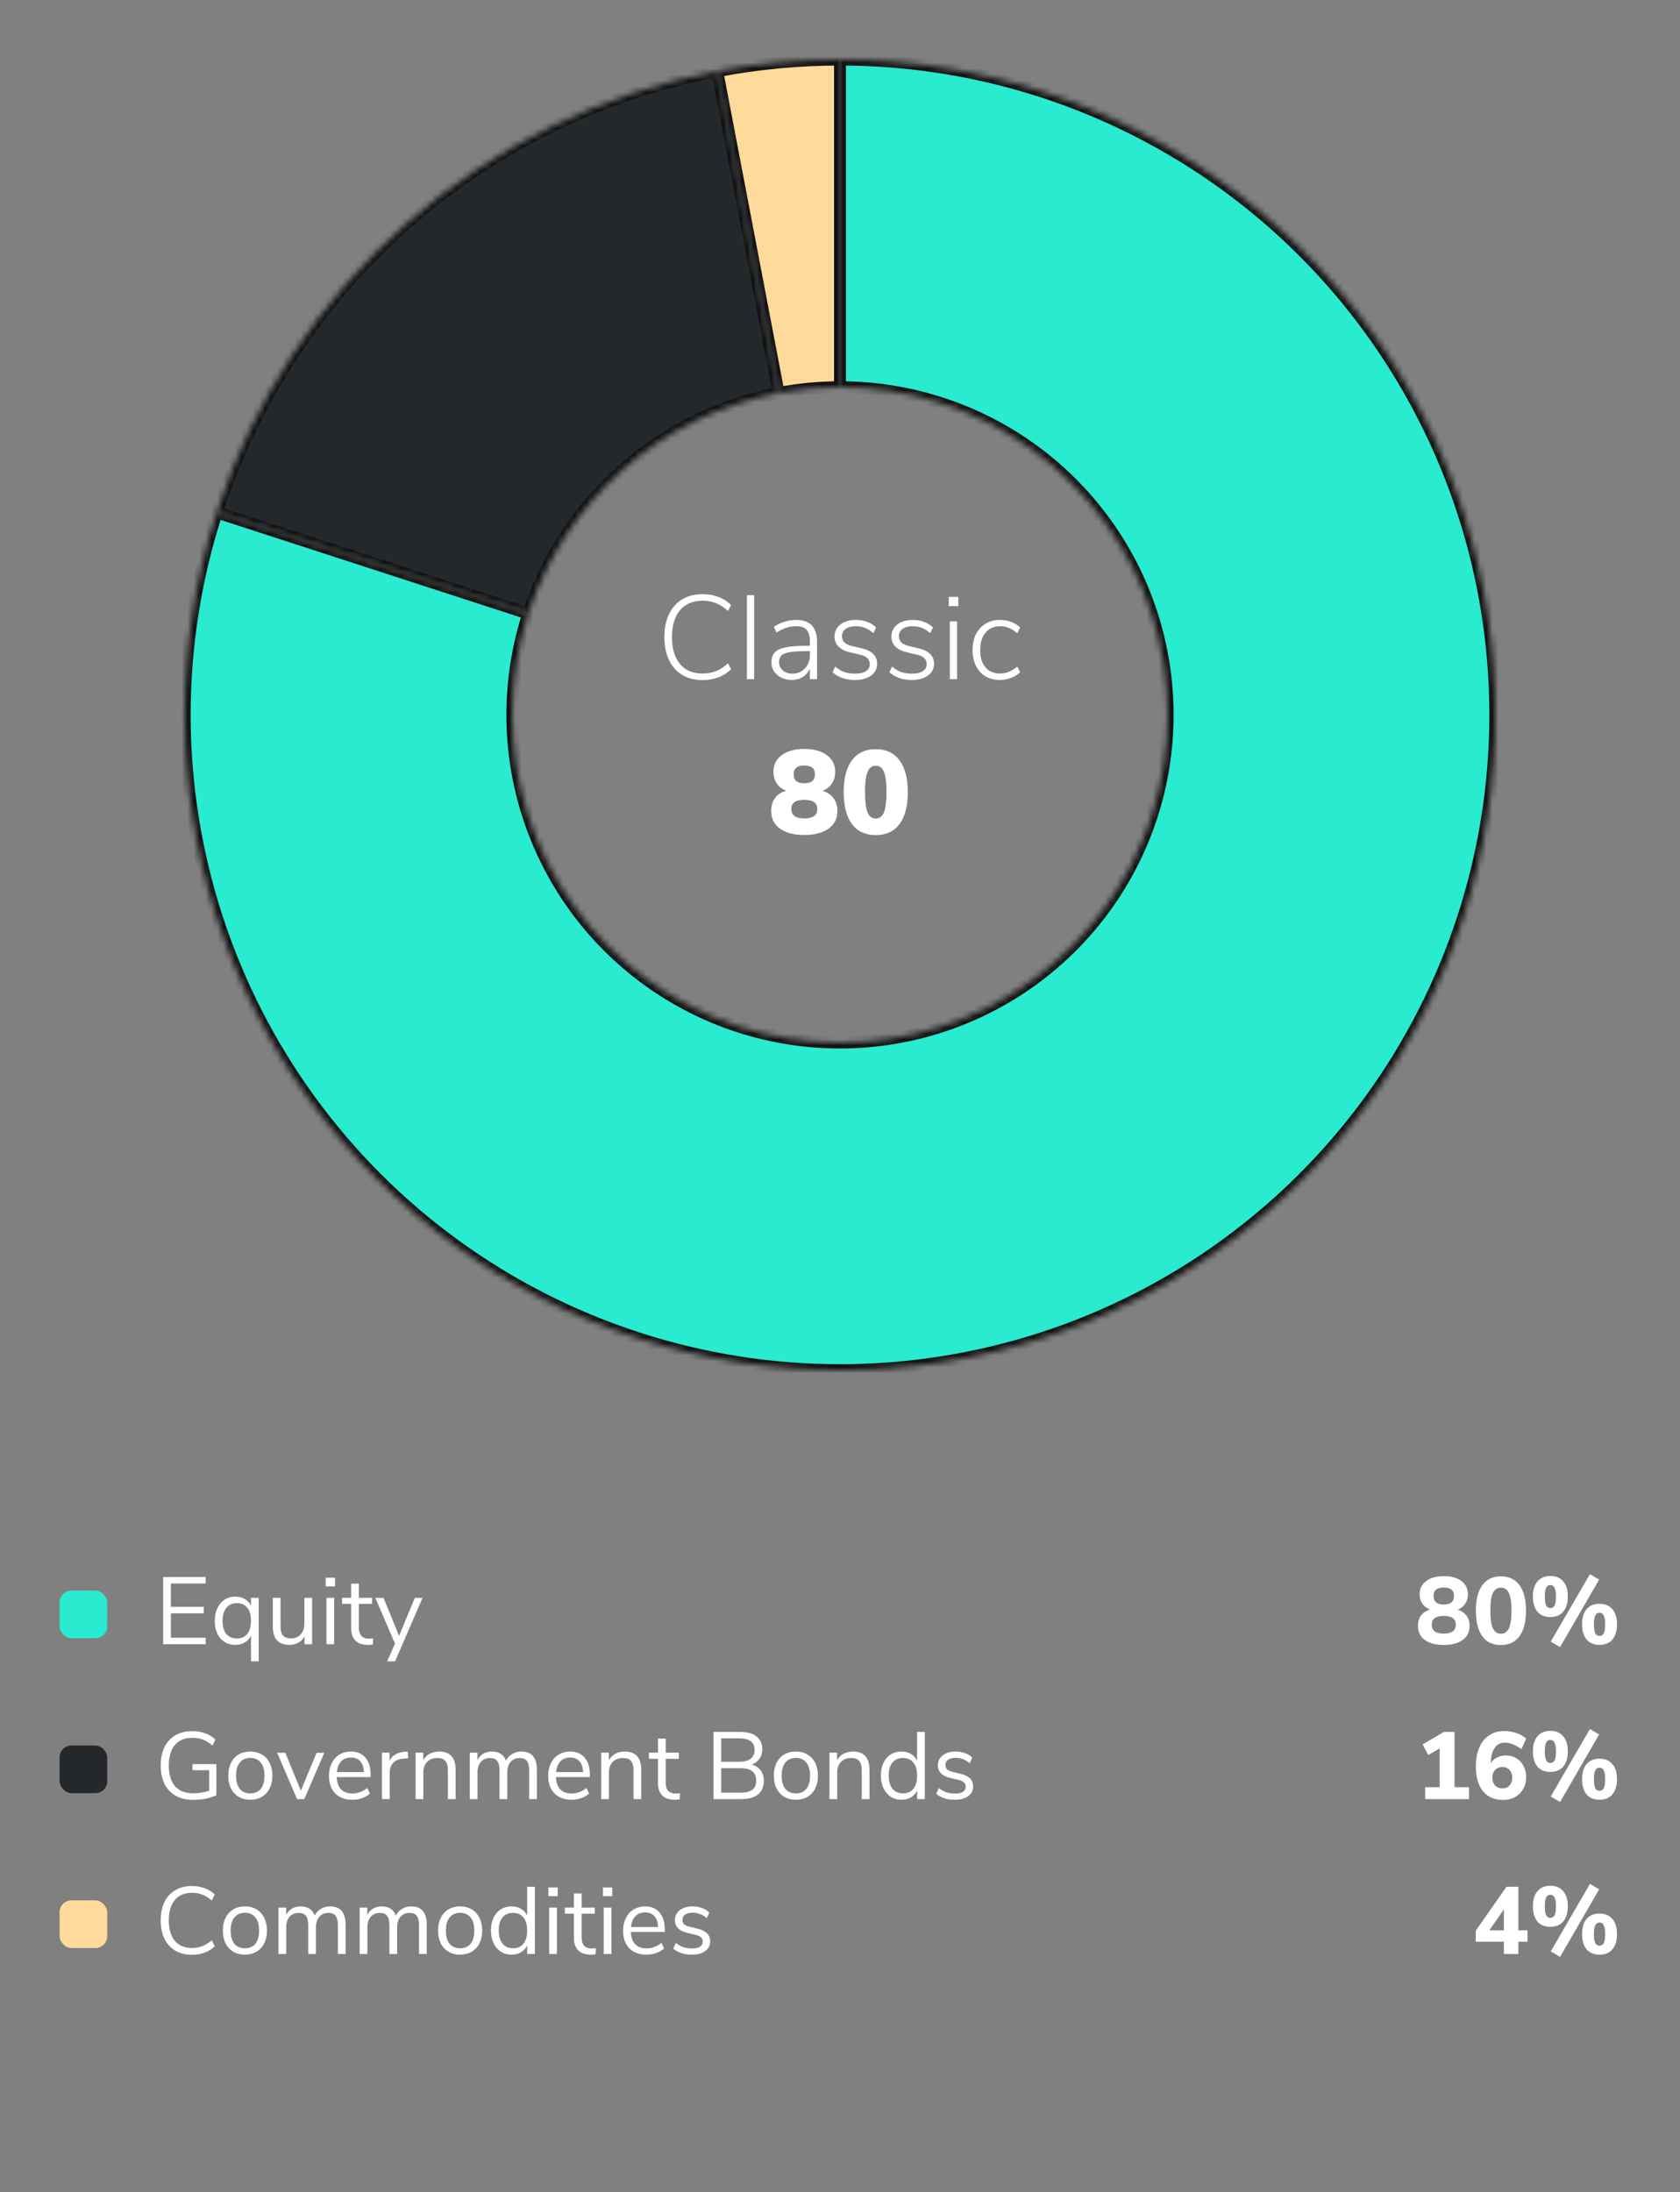
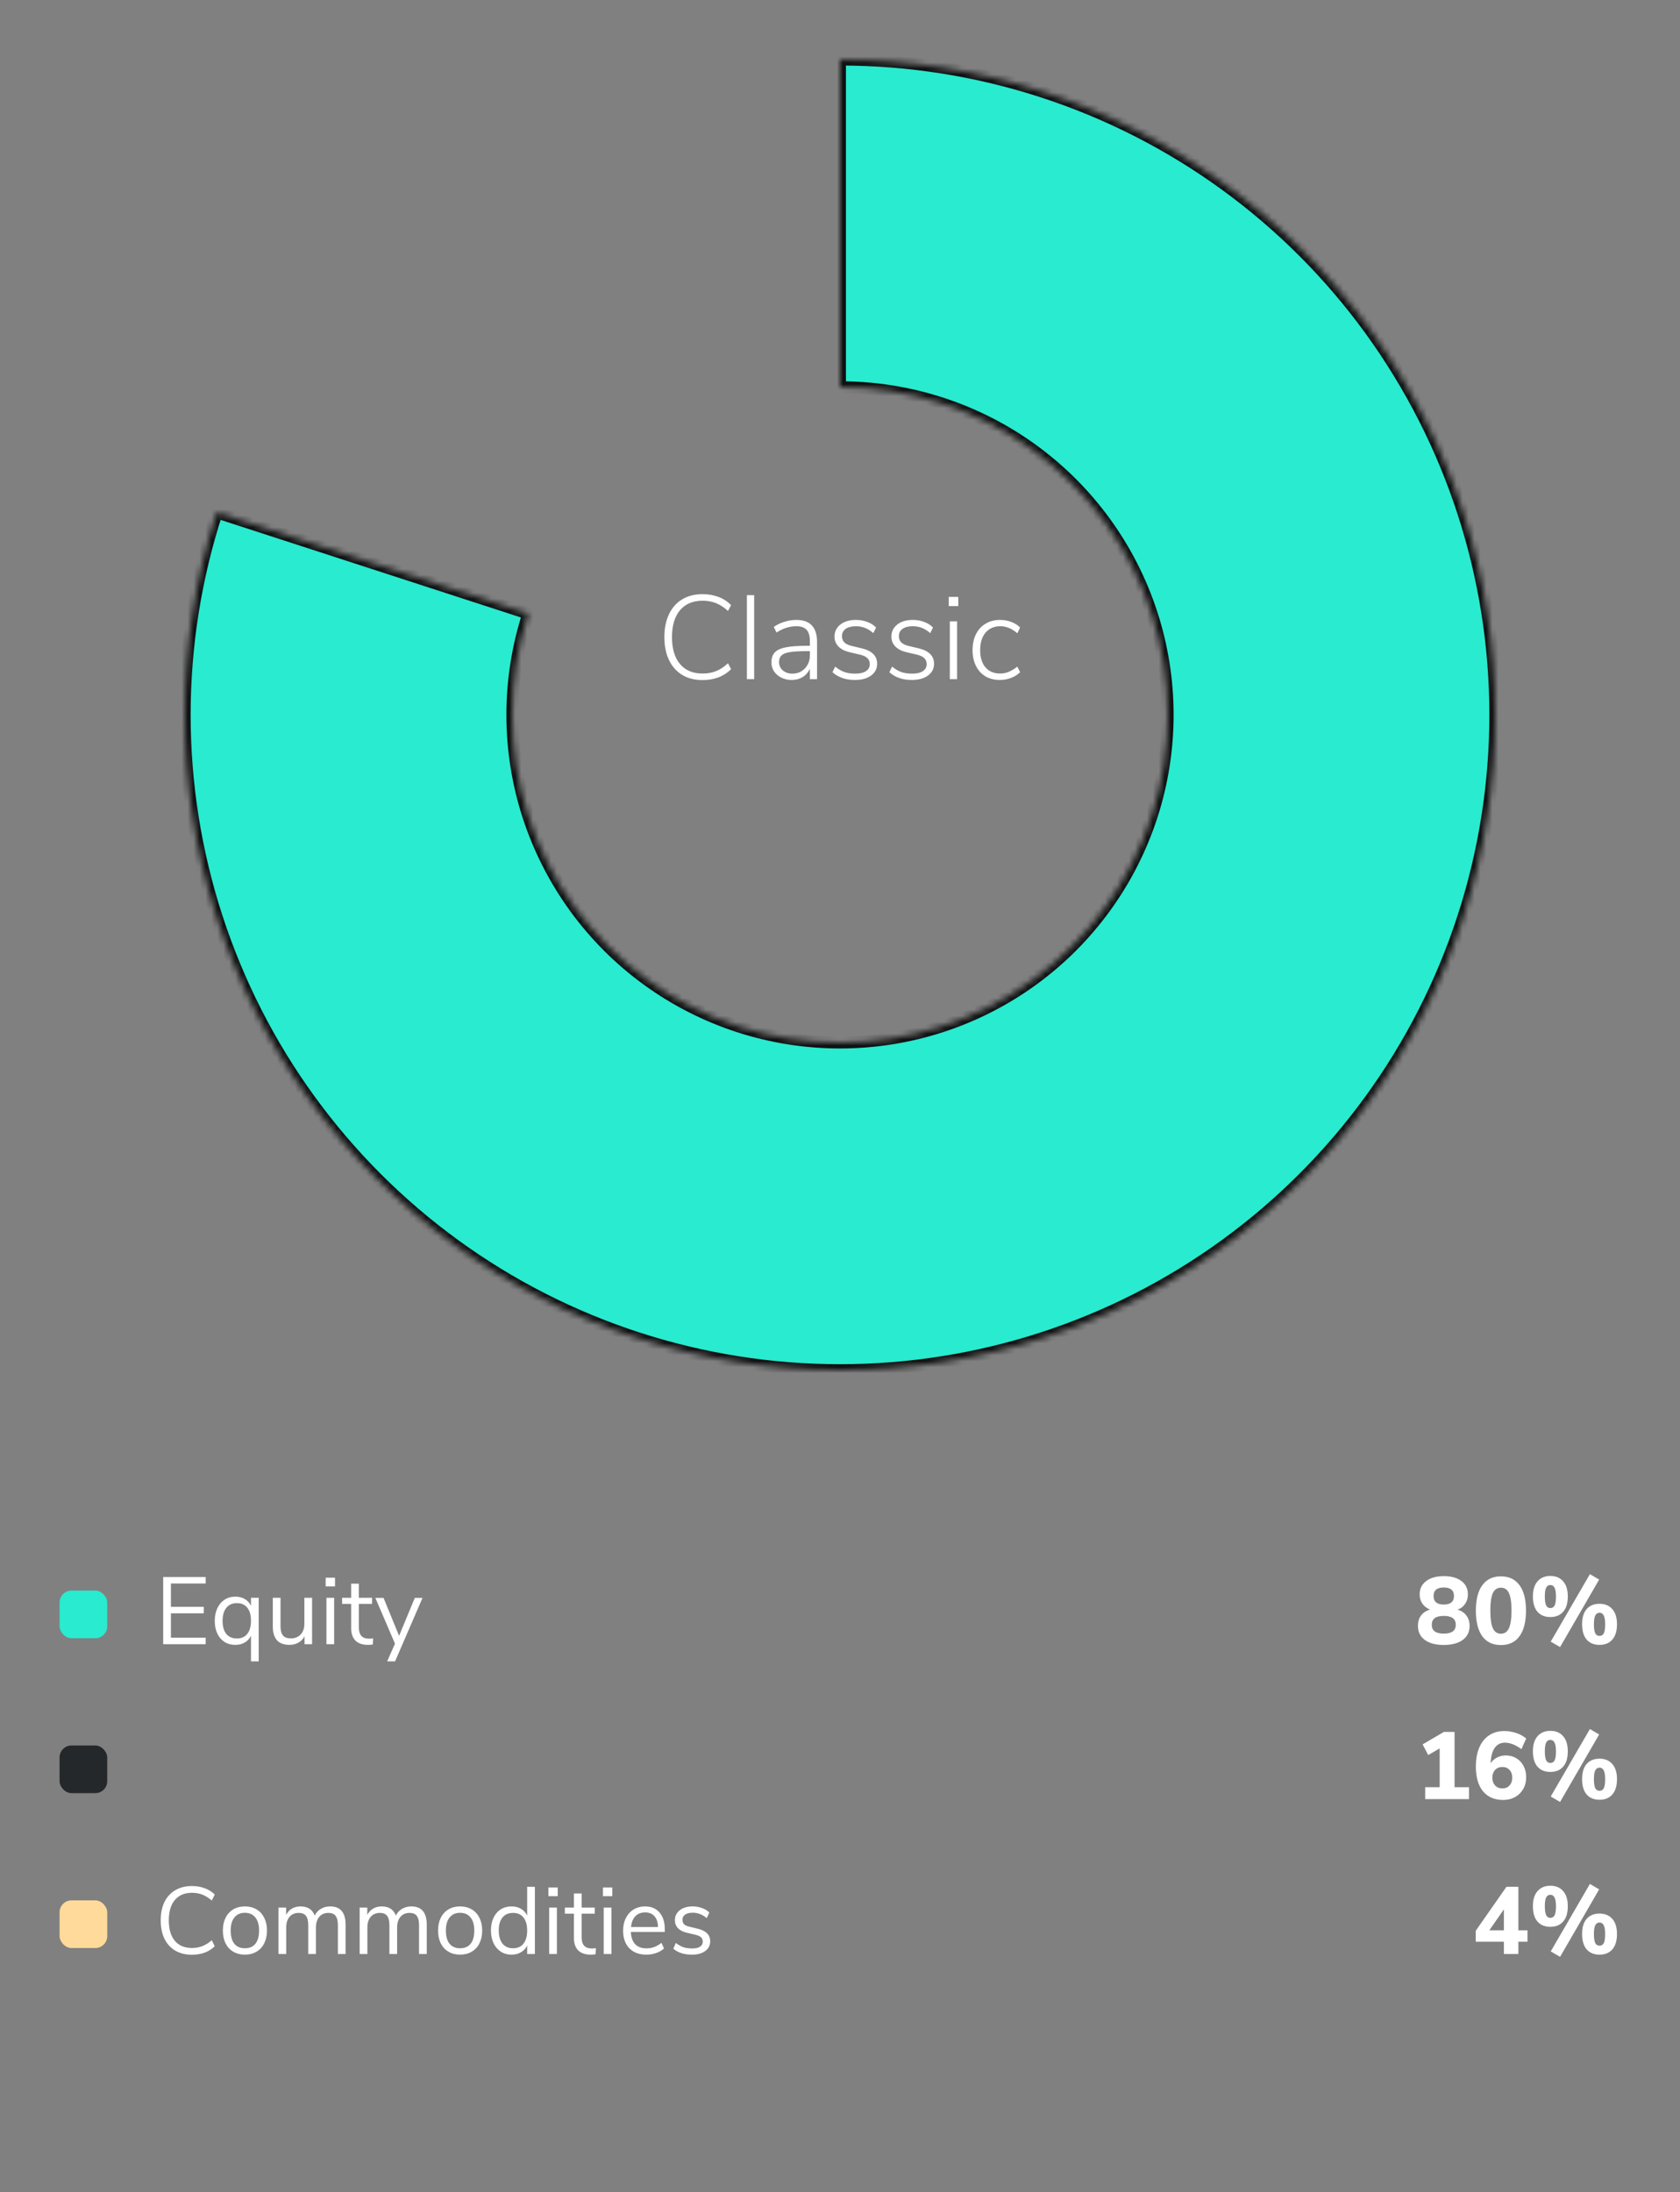
<svg xmlns="http://www.w3.org/2000/svg" width="282" height="368" viewBox="0 0 282 368" fill="none">
  <rect x="0" y="0" width="282" height="368" fill="#808080" stroke="none" />
  <mask id="path-1-inside-1_1_32596" fill="white">
-     <path d="M141 10C134.083 10 127.182 10.652 120.388 11.948L130.694 65.974C134.091 65.326 137.542 65 141 65V10Z" />
-   </mask>
-   <path d="M141 10C134.083 10 127.182 10.652 120.388 11.948L130.694 65.974C134.091 65.326 137.542 65 141 65V10Z" fill="#FFDA9A" stroke="#101112" stroke-width="2" mask="url(#path-1-inside-1_1_32596)" />
+     </mask>
  <mask id="path-2-inside-2_1_32596" fill="white">
    <path d="M36.384 86.008C29.205 108.101 29.205 131.899 36.384 153.992C43.562 176.085 57.55 195.338 76.344 208.992C95.137 222.646 117.77 230 141 230C164.23 230 186.863 222.646 205.656 208.992C224.45 195.338 238.438 176.085 245.616 153.992C252.795 131.899 252.795 108.101 245.616 86.008C238.438 63.916 224.45 44.662 205.656 31.008C186.863 17.354 164.23 10 141 10L141 65C152.615 65 163.932 68.677 173.328 75.504C182.725 82.331 189.719 91.958 193.308 103.004C196.897 114.05 196.897 125.95 193.308 136.996C189.719 148.042 182.725 157.669 173.328 164.496C163.932 171.323 152.615 175 141 175C129.385 175 118.068 171.323 108.672 164.496C99.275 157.669 92.281 148.042 88.692 136.996C85.103 125.95 85.103 114.05 88.692 103.004L36.384 86.008Z" />
  </mask>
  <path d="M36.384 86.008C29.205 108.101 29.205 131.899 36.384 153.992C43.562 176.085 57.55 195.338 76.344 208.992C95.137 222.646 117.77 230 141 230C164.23 230 186.863 222.646 205.656 208.992C224.45 195.338 238.438 176.085 245.616 153.992C252.795 131.899 252.795 108.101 245.616 86.008C238.438 63.916 224.45 44.662 205.656 31.008C186.863 17.354 164.23 10 141 10L141 65C152.615 65 163.932 68.677 173.328 75.504C182.725 82.331 189.719 91.958 193.308 103.004C196.897 114.05 196.897 125.95 193.308 136.996C189.719 148.042 182.725 157.669 173.328 164.496C163.932 171.323 152.615 175 141 175C129.385 175 118.068 171.323 108.672 164.496C99.275 157.669 92.281 148.042 88.692 136.996C85.103 125.95 85.103 114.05 88.692 103.004L36.384 86.008Z" fill="#28EBCF" stroke="#101112" stroke-width="2" mask="url(#path-2-inside-2_1_32596)" />
  <mask id="path-3-inside-3_1_32596" fill="white">
-     <path d="M120.411 11.944C101.059 15.631 83.053 24.448 68.273 37.473C53.493 50.497 42.482 67.252 36.391 85.986L88.695 102.993C91.741 93.626 97.247 85.249 104.636 78.736C112.026 72.224 121.03 67.816 130.705 65.972L120.411 11.944Z" />
-   </mask>
+     </mask>
  <path d="M120.411 11.944C101.059 15.631 83.053 24.448 68.273 37.473C53.493 50.497 42.482 67.252 36.391 85.986L88.695 102.993C91.741 93.626 97.247 85.249 104.636 78.736C112.026 72.224 121.03 67.816 130.705 65.972L120.411 11.944Z" fill="#25282A" stroke="#101112" stroke-width="2" mask="url(#path-3-inside-3_1_32596)" />
  <path d="M117.918 114.16C116.612 114.16 115.478 113.873 114.518 113.3C113.558 112.713 112.818 111.88 112.298 110.8C111.778 109.707 111.518 108.42 111.518 106.94C111.518 105.46 111.778 104.18 112.298 103.1C112.818 102.007 113.558 101.173 114.518 100.6C115.478 100.027 116.612 99.74 117.918 99.74C118.892 99.74 119.785 99.893 120.598 100.2C121.412 100.507 122.118 100.967 122.718 101.58L122.198 102.56C121.532 101.947 120.858 101.507 120.178 101.24C119.512 100.973 118.765 100.84 117.938 100.84C116.312 100.84 115.045 101.373 114.138 102.44C113.245 103.507 112.798 105.007 112.798 106.94C112.798 108.887 113.245 110.393 114.138 111.46C115.032 112.527 116.298 113.06 117.938 113.06C118.765 113.06 119.512 112.927 120.178 112.66C120.858 112.393 121.532 111.953 122.198 111.34L122.718 112.32C122.118 112.933 121.412 113.393 120.598 113.7C119.785 114.007 118.892 114.16 117.918 114.16ZM125.373 114V99.9H126.593V114H125.373ZM133.647 104.06C134.82 104.06 135.694 104.367 136.267 104.98C136.854 105.593 137.147 106.52 137.147 107.76V114H135.947V112.26C135.667 112.86 135.26 113.327 134.727 113.66C134.194 113.98 133.58 114.14 132.887 114.14C132.26 114.14 131.687 114.013 131.167 113.76C130.647 113.507 130.234 113.153 129.927 112.7C129.634 112.247 129.487 111.747 129.487 111.2C129.487 110.48 129.674 109.92 130.047 109.52C130.42 109.12 131.04 108.833 131.907 108.66C132.774 108.487 133.98 108.4 135.527 108.4H135.947V107.66C135.947 106.78 135.767 106.14 135.407 105.74C135.047 105.327 134.48 105.12 133.707 105.12C133.12 105.12 132.554 105.207 132.007 105.38C131.474 105.54 130.92 105.807 130.347 106.18L129.887 105.24C130.38 104.88 130.967 104.593 131.647 104.38C132.327 104.167 132.994 104.06 133.647 104.06ZM132.987 113.08C133.854 113.08 134.56 112.787 135.107 112.2C135.667 111.613 135.947 110.867 135.947 109.96V109.3H135.567C134.287 109.3 133.307 109.353 132.627 109.46C131.947 109.567 131.467 109.753 131.187 110.02C130.907 110.273 130.767 110.647 130.767 111.14C130.767 111.7 130.98 112.167 131.407 112.54C131.834 112.9 132.36 113.08 132.987 113.08ZM143.494 114.14C141.961 114.14 140.708 113.707 139.734 112.84L140.194 111.9C140.714 112.327 141.234 112.633 141.754 112.82C142.274 112.993 142.874 113.08 143.554 113.08C144.341 113.08 144.941 112.94 145.354 112.66C145.781 112.38 145.994 111.987 145.994 111.48C145.994 111.053 145.854 110.713 145.574 110.46C145.294 110.193 144.848 109.993 144.234 109.86L142.594 109.48C141.808 109.293 141.188 108.973 140.734 108.52C140.294 108.053 140.074 107.507 140.074 106.88C140.074 106.04 140.401 105.36 141.054 104.84C141.708 104.32 142.581 104.06 143.674 104.06C144.354 104.06 144.988 104.173 145.574 104.4C146.174 104.613 146.668 104.927 147.054 105.34L146.594 106.28C146.141 105.88 145.674 105.587 145.194 105.4C144.728 105.213 144.221 105.12 143.674 105.12C142.941 105.12 142.368 105.267 141.954 105.56C141.541 105.853 141.334 106.26 141.334 106.78C141.334 107.207 141.461 107.553 141.714 107.82C141.981 108.087 142.388 108.287 142.934 108.42L144.594 108.82C146.354 109.22 147.234 110.087 147.234 111.42C147.234 112.247 146.894 112.907 146.214 113.4C145.548 113.893 144.641 114.14 143.494 114.14ZM153.045 114.14C151.512 114.14 150.258 113.707 149.285 112.84L149.745 111.9C150.265 112.327 150.785 112.633 151.305 112.82C151.825 112.993 152.425 113.08 153.105 113.08C153.892 113.08 154.492 112.94 154.905 112.66C155.332 112.38 155.545 111.987 155.545 111.48C155.545 111.053 155.405 110.713 155.125 110.46C154.845 110.193 154.398 109.993 153.785 109.86L152.145 109.48C151.358 109.293 150.738 108.973 150.285 108.52C149.845 108.053 149.625 107.507 149.625 106.88C149.625 106.04 149.952 105.36 150.605 104.84C151.258 104.32 152.132 104.06 153.225 104.06C153.905 104.06 154.538 104.173 155.125 104.4C155.725 104.613 156.218 104.927 156.605 105.34L156.145 106.28C155.692 105.88 155.225 105.587 154.745 105.4C154.278 105.213 153.772 105.12 153.225 105.12C152.492 105.12 151.918 105.267 151.505 105.56C151.092 105.853 150.885 106.26 150.885 106.78C150.885 107.207 151.012 107.553 151.265 107.82C151.532 108.087 151.938 108.287 152.485 108.42L154.145 108.82C155.905 109.22 156.785 110.087 156.785 111.42C156.785 112.247 156.445 112.907 155.765 113.4C155.098 113.893 154.192 114.14 153.045 114.14ZM159.436 114V104.3H160.656V114H159.436ZM159.256 100.2H160.856V101.74H159.256V100.2ZM167.81 114.14C166.89 114.14 166.083 113.933 165.39 113.52C164.71 113.107 164.183 112.52 163.81 111.76C163.436 111 163.25 110.127 163.25 109.14C163.25 108.14 163.436 107.253 163.81 106.48C164.196 105.707 164.736 105.113 165.43 104.7C166.123 104.273 166.936 104.06 167.87 104.06C168.523 104.06 169.15 104.173 169.75 104.4C170.363 104.627 170.856 104.94 171.23 105.34L170.77 106.3C170.276 105.887 169.796 105.587 169.33 105.4C168.876 105.213 168.403 105.12 167.91 105.12C166.87 105.12 166.043 105.48 165.43 106.2C164.83 106.907 164.53 107.887 164.53 109.14C164.53 110.38 164.83 111.347 165.43 112.04C166.03 112.72 166.85 113.06 167.89 113.06C168.383 113.06 168.856 112.967 169.31 112.78C169.776 112.593 170.263 112.3 170.77 111.9L171.23 112.84C170.83 113.24 170.323 113.56 169.71 113.8C169.096 114.027 168.463 114.14 167.81 114.14Z" fill="white" />
-   <path d="M138.048 132.74C138.861 132.98 139.481 133.393 139.908 133.98C140.348 134.553 140.568 135.267 140.568 136.12C140.568 137.387 140.068 138.38 139.068 139.1C138.081 139.807 136.728 140.16 135.008 140.16C133.288 140.16 131.928 139.807 130.928 139.1C129.941 138.38 129.448 137.387 129.448 136.12C129.448 135.24 129.668 134.513 130.108 133.94C130.548 133.353 131.174 132.953 131.988 132.74C131.294 132.473 130.761 132.067 130.388 131.52C130.014 130.96 129.828 130.307 129.828 129.56C129.828 128.373 130.294 127.44 131.228 126.76C132.161 126.067 133.421 125.72 135.008 125.72C136.608 125.72 137.868 126.067 138.788 126.76C139.721 127.44 140.188 128.373 140.188 129.56C140.188 130.333 139.994 131 139.608 131.56C139.234 132.12 138.714 132.513 138.048 132.74ZM135.008 128.5C134.408 128.5 133.961 128.62 133.668 128.86C133.374 129.087 133.228 129.46 133.228 129.98C133.228 130.5 133.374 130.88 133.668 131.12C133.961 131.36 134.408 131.48 135.008 131.48C135.608 131.48 136.054 131.36 136.348 131.12C136.641 130.88 136.788 130.5 136.788 129.98C136.788 129.46 136.641 129.087 136.348 128.86C136.054 128.62 135.608 128.5 135.008 128.5ZM135.008 137.38C136.461 137.38 137.188 136.86 137.188 135.82C137.188 134.78 136.461 134.26 135.008 134.26C133.554 134.26 132.828 134.78 132.828 135.82C132.828 136.86 133.554 137.38 135.008 137.38ZM147 140.18C145.253 140.18 143.92 139.56 143 138.32C142.08 137.08 141.62 135.287 141.62 132.94C141.62 130.633 142.08 128.86 143 127.62C143.933 126.38 145.267 125.76 147 125.76C148.733 125.76 150.06 126.38 150.98 127.62C151.913 128.86 152.38 130.633 152.38 132.94C152.38 135.287 151.92 137.08 151 138.32C150.08 139.56 148.747 140.18 147 140.18ZM147 137.4C147.64 137.4 148.1 137.053 148.38 136.36C148.66 135.667 148.8 134.527 148.8 132.94C148.8 131.38 148.66 130.26 148.38 129.58C148.1 128.887 147.64 128.54 147 128.54C146.36 128.54 145.9 128.887 145.62 129.58C145.34 130.26 145.2 131.38 145.2 132.94C145.2 134.527 145.34 135.667 145.62 136.36C145.9 137.053 146.36 137.4 147 137.4Z" fill="white" />
  <path d="M27.392 276V264.72H34.528V265.808H28.688V269.728H34.208V270.816H28.688V274.912H34.528V276H27.392ZM43.425 268.208V278.88H42.129V274.576C41.894 275.067 41.547 275.445 41.089 275.712C40.641 275.979 40.112 276.112 39.505 276.112C38.811 276.112 38.203 275.947 37.681 275.616C37.169 275.285 36.769 274.821 36.48 274.224C36.193 273.616 36.048 272.907 36.048 272.096C36.048 271.285 36.193 270.576 36.48 269.968C36.769 269.349 37.174 268.869 37.697 268.528C38.219 268.187 38.822 268.016 39.505 268.016C40.112 268.016 40.641 268.149 41.089 268.416C41.547 268.683 41.894 269.061 42.129 269.552V268.208H43.425ZM39.761 275.04C40.518 275.04 41.099 274.784 41.505 274.272C41.92 273.749 42.129 273.013 42.129 272.064C42.129 271.115 41.92 270.384 41.505 269.872C41.099 269.36 40.518 269.104 39.761 269.104C39.003 269.104 38.411 269.371 37.984 269.904C37.569 270.427 37.361 271.157 37.361 272.096C37.361 273.035 37.569 273.76 37.984 274.272C38.411 274.784 39.003 275.04 39.761 275.04ZM52.385 268.208V276H51.121V274.672C50.876 275.141 50.529 275.499 50.081 275.744C49.644 275.989 49.148 276.112 48.593 276.112C47.665 276.112 46.966 275.856 46.497 275.344C46.028 274.821 45.793 274.053 45.793 273.04V268.208H47.089V273.008C47.089 273.701 47.228 274.213 47.505 274.544C47.782 274.864 48.22 275.024 48.817 275.024C49.5 275.024 50.049 274.805 50.465 274.368C50.881 273.92 51.089 273.333 51.089 272.608V268.208H52.385ZM54.794 276V268.208H56.09V276H54.794ZM54.666 264.832H56.234V266.288H54.666V264.832ZM61.937 275.072C62.171 275.072 62.406 275.056 62.641 275.024L62.577 276.048C62.331 276.091 62.065 276.112 61.776 276.112C60.838 276.112 60.129 275.867 59.648 275.376C59.179 274.885 58.944 274.203 58.944 273.328V269.232H57.425V268.208H58.944V265.84H60.24V268.208H62.449V269.232H60.24V273.232C60.24 274.459 60.806 275.072 61.937 275.072ZM69.628 268.224H70.924L66.316 278.88H64.988L66.3 275.904L63.004 268.224H64.38L66.988 274.592L69.628 268.224Z" fill="white" />
  <rect x="10" y="267" width="8" height="8" rx="2" fill="#28EBCF" />
  <path d="M244.651 270.192C245.302 270.384 245.803 270.72 246.155 271.2C246.507 271.669 246.683 272.245 246.683 272.928C246.683 273.931 246.299 274.715 245.531 275.28C244.763 275.845 243.702 276.128 242.347 276.128C240.992 276.128 239.931 275.845 239.163 275.28C238.395 274.715 238.011 273.931 238.011 272.928C238.011 272.224 238.187 271.637 238.539 271.168C238.891 270.699 239.398 270.373 240.059 270.192C239.504 269.979 239.072 269.648 238.763 269.2C238.454 268.752 238.299 268.229 238.299 267.632C238.299 266.693 238.662 265.952 239.387 265.408C240.112 264.853 241.099 264.576 242.347 264.576C243.606 264.576 244.592 264.848 245.307 265.392C246.032 265.936 246.395 266.683 246.395 267.632C246.395 268.24 246.24 268.773 245.931 269.232C245.622 269.691 245.195 270.011 244.651 270.192ZM242.347 266.48C241.206 266.48 240.635 266.955 240.635 267.904C240.635 268.864 241.206 269.344 242.347 269.344C243.488 269.344 244.059 268.864 244.059 267.904C244.059 266.955 243.488 266.48 242.347 266.48ZM242.347 274.224C243.691 274.224 244.363 273.728 244.363 272.736C244.363 271.744 243.691 271.248 242.347 271.248C241.003 271.248 240.331 271.744 240.331 272.736C240.331 273.728 241.003 274.224 242.347 274.224ZM251.941 276.144C250.575 276.144 249.53 275.648 248.805 274.656C248.09 273.664 247.733 272.229 247.733 270.352C247.733 268.496 248.095 267.077 248.821 266.096C249.546 265.104 250.586 264.608 251.941 264.608C253.295 264.608 254.335 265.104 255.061 266.096C255.786 267.077 256.149 268.496 256.149 270.352C256.149 272.229 255.786 273.664 255.061 274.656C254.346 275.648 253.306 276.144 251.941 276.144ZM251.941 274.24C252.559 274.24 253.007 273.931 253.285 273.312C253.573 272.693 253.717 271.707 253.717 270.352C253.717 269.008 253.573 268.032 253.285 267.424C253.007 266.816 252.559 266.512 251.941 266.512C251.322 266.512 250.869 266.816 250.581 267.424C250.303 268.032 250.165 269.008 250.165 270.352C250.165 271.707 250.303 272.693 250.581 273.312C250.869 273.931 251.322 274.24 251.941 274.24ZM261.87 276.48L260.302 275.568L266.878 264.24L268.43 265.152L261.87 276.48ZM260.238 271.44C259.321 271.44 258.601 271.147 258.078 270.56C257.566 269.963 257.31 269.099 257.31 267.968C257.31 266.869 257.572 266.027 258.094 265.44C258.617 264.843 259.332 264.544 260.238 264.544C261.156 264.544 261.87 264.843 262.382 265.44C262.905 266.027 263.166 266.875 263.166 267.984C263.166 269.115 262.905 269.973 262.382 270.56C261.87 271.147 261.156 271.44 260.238 271.44ZM260.238 269.936C260.569 269.936 260.809 269.787 260.958 269.488C261.108 269.189 261.182 268.688 261.182 267.984C261.182 267.312 261.102 266.827 260.942 266.528C260.793 266.219 260.558 266.064 260.238 266.064C259.918 266.064 259.684 266.213 259.534 266.512C259.385 266.811 259.31 267.301 259.31 267.984C259.31 268.677 259.385 269.179 259.534 269.488C259.684 269.787 259.918 269.936 260.238 269.936ZM268.494 276.112C267.577 276.112 266.857 275.819 266.334 275.232C265.822 274.635 265.566 273.771 265.566 272.64C265.566 271.531 265.822 270.683 266.334 270.096C266.857 269.509 267.577 269.216 268.494 269.216C269.401 269.216 270.116 269.515 270.638 270.112C271.161 270.699 271.422 271.547 271.422 272.656C271.422 273.776 271.161 274.635 270.638 275.232C270.126 275.819 269.412 276.112 268.494 276.112ZM268.494 274.608C268.825 274.608 269.065 274.459 269.214 274.16C269.364 273.861 269.438 273.36 269.438 272.656C269.438 271.973 269.358 271.483 269.198 271.184C269.049 270.875 268.814 270.72 268.494 270.72C268.174 270.72 267.934 270.875 267.774 271.184C267.625 271.483 267.55 271.973 267.55 272.656C267.55 273.36 267.625 273.861 267.774 274.16C267.924 274.459 268.164 274.608 268.494 274.608Z" fill="white" />
-   <path d="M36.32 296.128V301.344C35.872 301.579 35.285 301.771 34.56 301.92C33.845 302.059 33.12 302.128 32.384 302.128C31.264 302.128 30.299 301.899 29.488 301.44C28.677 300.981 28.053 300.32 27.616 299.456C27.189 298.592 26.976 297.557 26.976 296.352C26.976 295.157 27.189 294.128 27.616 293.264C28.043 292.4 28.656 291.739 29.456 291.28C30.256 290.821 31.2 290.592 32.288 290.592C33.077 290.592 33.803 290.715 34.464 290.96C35.125 291.195 35.691 291.547 36.16 292.016L35.664 293.024C35.12 292.555 34.581 292.219 34.048 292.016C33.525 291.813 32.939 291.712 32.288 291.712C31.019 291.712 30.043 292.112 29.36 292.912C28.677 293.712 28.336 294.859 28.336 296.352C28.336 297.877 28.683 299.04 29.376 299.84C30.069 300.629 31.083 301.024 32.416 301.024C33.387 301.024 34.288 300.88 35.12 300.592V297.152H32.32V296.128H36.32ZM42.01 302.112C41.274 302.112 40.623 301.947 40.058 301.616C39.504 301.285 39.072 300.816 38.762 300.208C38.464 299.589 38.314 298.875 38.314 298.064C38.314 297.253 38.464 296.544 38.762 295.936C39.072 295.317 39.504 294.843 40.058 294.512C40.623 294.181 41.274 294.016 42.01 294.016C42.746 294.016 43.397 294.181 43.962 294.512C44.528 294.843 44.959 295.317 45.258 295.936C45.568 296.544 45.722 297.253 45.722 298.064C45.722 298.875 45.568 299.589 45.258 300.208C44.959 300.816 44.528 301.285 43.962 301.616C43.397 301.947 42.746 302.112 42.01 302.112ZM42.01 301.04C42.778 301.04 43.365 300.789 43.77 300.288C44.186 299.776 44.394 299.035 44.394 298.064C44.394 297.115 44.186 296.384 43.77 295.872C43.354 295.349 42.767 295.088 42.01 295.088C41.253 295.088 40.666 295.349 40.25 295.872C39.834 296.384 39.626 297.115 39.626 298.064C39.626 299.024 39.829 299.76 40.234 300.272C40.65 300.784 41.242 301.04 42.01 301.04ZM53.143 294.224H54.439L51.079 302H49.863L46.519 294.224H47.895L50.503 300.592L53.143 294.224ZM62.212 298.304H56.516C56.559 299.211 56.804 299.899 57.252 300.368C57.7 300.827 58.335 301.056 59.156 301.056C60.063 301.056 60.895 300.747 61.652 300.128L62.084 301.072C61.743 301.392 61.306 301.648 60.772 301.84C60.239 302.021 59.695 302.112 59.14 302.112C57.924 302.112 56.964 301.755 56.26 301.04C55.567 300.325 55.22 299.339 55.22 298.08C55.22 297.28 55.375 296.576 55.684 295.968C55.994 295.349 56.426 294.869 56.98 294.528C57.546 294.187 58.186 294.016 58.9 294.016C59.935 294.016 60.746 294.357 61.332 295.04C61.919 295.712 62.212 296.64 62.212 297.824V298.304ZM58.916 295.024C58.234 295.024 57.684 295.237 57.268 295.664C56.863 296.091 56.623 296.693 56.548 297.472H61.076C61.055 296.683 60.858 296.08 60.484 295.664C60.111 295.237 59.588 295.024 58.916 295.024ZM68.538 295.136L67.69 295.216C66.89 295.291 66.308 295.541 65.946 295.968C65.594 296.395 65.418 296.923 65.418 297.552V302H64.122V294.208H65.386V295.568C65.823 294.661 66.682 294.155 67.962 294.048L68.426 294.016L68.538 295.136ZM73.683 294.016C75.549 294.016 76.483 295.045 76.483 297.104V302H75.186V297.184C75.186 296.459 75.043 295.931 74.754 295.6C74.477 295.269 74.029 295.104 73.41 295.104C72.696 295.104 72.125 295.323 71.698 295.76C71.272 296.197 71.058 296.789 71.058 297.536V302H69.763V294.208H71.043V295.488C71.299 295.008 71.656 294.645 72.115 294.4C72.573 294.144 73.096 294.016 73.683 294.016ZM87.528 294.016C89.256 294.016 90.12 295.045 90.12 297.104V302H88.824V297.168C88.824 296.453 88.696 295.931 88.44 295.6C88.195 295.269 87.795 295.104 87.24 295.104C86.59 295.104 86.078 295.323 85.704 295.76C85.331 296.197 85.144 296.795 85.144 297.552V302H83.848V297.168C83.848 296.443 83.72 295.92 83.464 295.6C83.208 295.269 82.803 295.104 82.248 295.104C81.598 295.104 81.086 295.323 80.712 295.76C80.339 296.197 80.152 296.795 80.152 297.552V302H78.856V294.208H80.136V295.44C80.371 294.981 80.696 294.629 81.112 294.384C81.528 294.139 82.008 294.016 82.552 294.016C83.758 294.016 84.552 294.528 84.936 295.552C85.16 295.072 85.502 294.699 85.96 294.432C86.419 294.155 86.942 294.016 87.528 294.016ZM99.009 298.304H93.313C93.356 299.211 93.601 299.899 94.049 300.368C94.497 300.827 95.132 301.056 95.953 301.056C96.86 301.056 97.692 300.747 98.449 300.128L98.881 301.072C98.54 301.392 98.103 301.648 97.569 301.84C97.036 302.021 96.492 302.112 95.937 302.112C94.721 302.112 93.761 301.755 93.057 301.04C92.364 300.325 92.017 299.339 92.017 298.08C92.017 297.28 92.172 296.576 92.481 295.968C92.791 295.349 93.223 294.869 93.777 294.528C94.343 294.187 94.983 294.016 95.697 294.016C96.732 294.016 97.543 294.357 98.129 295.04C98.716 295.712 99.009 296.64 99.009 297.824V298.304ZM95.713 295.024C95.031 295.024 94.481 295.237 94.065 295.664C93.66 296.091 93.42 296.693 93.345 297.472H97.873C97.852 296.683 97.655 296.08 97.281 295.664C96.908 295.237 96.385 295.024 95.713 295.024ZM104.839 294.016C106.705 294.016 107.639 295.045 107.639 297.104V302H106.343V297.184C106.343 296.459 106.199 295.931 105.911 295.6C105.633 295.269 105.185 295.104 104.567 295.104C103.852 295.104 103.281 295.323 102.855 295.76C102.428 296.197 102.215 296.789 102.215 297.536V302H100.919V294.208H102.199V295.488C102.455 295.008 102.812 294.645 103.271 294.4C103.729 294.144 104.252 294.016 104.839 294.016ZM113.437 301.072C113.671 301.072 113.906 301.056 114.141 301.024L114.077 302.048C113.831 302.091 113.565 302.112 113.277 302.112C112.338 302.112 111.629 301.867 111.149 301.376C110.679 300.885 110.445 300.203 110.445 299.328V295.232H108.925V294.208H110.445V291.84H111.741V294.208H113.949V295.232H111.741V299.232C111.741 300.459 112.306 301.072 113.437 301.072ZM126.167 296.208C126.818 296.379 127.319 296.699 127.671 297.168C128.034 297.637 128.215 298.224 128.215 298.928C128.215 299.92 127.89 300.683 127.239 301.216C126.588 301.739 125.666 302 124.471 302H119.767V290.72H124.295C125.458 290.72 126.359 290.976 126.999 291.488C127.639 292 127.959 292.725 127.959 293.664C127.959 294.272 127.799 294.795 127.479 295.232C127.17 295.669 126.732 295.995 126.167 296.208ZM121.063 295.728H124.103C124.946 295.728 125.58 295.557 126.007 295.216C126.444 294.875 126.663 294.379 126.663 293.728C126.663 292.448 125.81 291.808 124.103 291.808H121.063V295.728ZM124.343 300.912C125.228 300.912 125.879 300.752 126.295 300.432C126.722 300.101 126.935 299.589 126.935 298.896C126.935 297.509 126.071 296.816 124.343 296.816H121.063V300.912H124.343ZM133.588 302.112C132.852 302.112 132.202 301.947 131.636 301.616C131.082 301.285 130.65 300.816 130.34 300.208C130.042 299.589 129.892 298.875 129.892 298.064C129.892 297.253 130.042 296.544 130.34 295.936C130.65 295.317 131.082 294.843 131.636 294.512C132.202 294.181 132.852 294.016 133.588 294.016C134.324 294.016 134.975 294.181 135.54 294.512C136.106 294.843 136.538 295.317 136.836 295.936C137.146 296.544 137.3 297.253 137.3 298.064C137.3 298.875 137.146 299.589 136.836 300.208C136.538 300.816 136.106 301.285 135.54 301.616C134.975 301.947 134.324 302.112 133.588 302.112ZM133.588 301.04C134.356 301.04 134.943 300.789 135.348 300.288C135.764 299.776 135.972 299.035 135.972 298.064C135.972 297.115 135.764 296.384 135.348 295.872C134.932 295.349 134.346 295.088 133.588 295.088C132.831 295.088 132.244 295.349 131.828 295.872C131.412 296.384 131.204 297.115 131.204 298.064C131.204 299.024 131.407 299.76 131.812 300.272C132.228 300.784 132.82 301.04 133.588 301.04ZM143.151 294.016C145.018 294.016 145.951 295.045 145.951 297.104V302H144.655V297.184C144.655 296.459 144.511 295.931 144.223 295.6C143.946 295.269 143.498 295.104 142.879 295.104C142.165 295.104 141.594 295.323 141.167 295.76C140.741 296.197 140.527 296.789 140.527 297.536V302H139.231V294.208H140.511V295.488C140.767 295.008 141.125 294.645 141.583 294.4C142.042 294.144 142.565 294.016 143.151 294.016ZM155.237 290.72V302H153.941V300.576C153.706 301.067 153.36 301.445 152.901 301.712C152.453 301.979 151.925 302.112 151.317 302.112C150.634 302.112 150.032 301.941 149.509 301.6C148.986 301.259 148.581 300.784 148.293 300.176C148.005 299.557 147.861 298.843 147.861 298.032C147.861 297.232 148.005 296.528 148.293 295.92C148.581 295.312 148.986 294.843 149.509 294.512C150.032 294.181 150.634 294.016 151.317 294.016C151.925 294.016 152.453 294.149 152.901 294.416C153.36 294.683 153.706 295.061 153.941 295.552V290.72H155.237ZM151.573 301.04C152.33 301.04 152.912 300.784 153.317 300.272C153.733 299.749 153.941 299.013 153.941 298.064C153.941 297.115 153.733 296.384 153.317 295.872C152.912 295.36 152.33 295.104 151.573 295.104C150.816 295.104 150.224 295.36 149.797 295.872C149.381 296.384 149.173 297.104 149.173 298.032C149.173 298.981 149.381 299.723 149.797 300.256C150.224 300.779 150.816 301.04 151.573 301.04ZM160.278 302.112C158.966 302.112 157.926 301.776 157.158 301.104L157.59 300.144C158.006 300.475 158.427 300.715 158.854 300.864C159.291 301.003 159.782 301.072 160.326 301.072C160.902 301.072 161.339 300.976 161.638 300.784C161.947 300.581 162.102 300.293 162.102 299.92C162.102 299.611 162 299.365 161.798 299.184C161.595 299.003 161.259 298.859 160.79 298.752L159.478 298.448C158.816 298.299 158.31 298.043 157.958 297.68C157.606 297.317 157.43 296.869 157.43 296.336C157.43 295.643 157.702 295.083 158.246 294.656C158.79 294.229 159.515 294.016 160.422 294.016C160.966 294.016 161.483 294.107 161.974 294.288C162.464 294.459 162.875 294.709 163.206 295.04L162.774 295.984C162.059 295.376 161.275 295.072 160.422 295.072C159.878 295.072 159.451 295.179 159.142 295.392C158.843 295.595 158.694 295.883 158.694 296.256C158.694 296.565 158.784 296.816 158.966 297.008C159.158 297.189 159.462 297.328 159.878 297.424L161.206 297.744C161.931 297.915 162.47 298.176 162.822 298.528C163.174 298.869 163.35 299.317 163.35 299.872C163.35 300.555 163.072 301.099 162.518 301.504C161.974 301.909 161.227 302.112 160.278 302.112Z" fill="white" />
  <rect x="10" y="293" width="8" height="8" rx="2" fill="#25282A" />
  <path d="M244.155 300H246.587V302H239.227V300H241.659V293.488L239.739 294.608L238.795 292.816L242.379 290.72H244.155V300ZM252.757 294.672C253.418 294.672 254.005 294.827 254.517 295.136C255.039 295.445 255.445 295.877 255.733 296.432C256.031 296.987 256.181 297.616 256.181 298.32C256.181 299.056 256.015 299.717 255.685 300.304C255.354 300.88 254.895 301.333 254.309 301.664C253.722 301.984 253.061 302.144 252.325 302.144C250.863 302.144 249.733 301.659 248.933 300.688C248.133 299.717 247.733 298.331 247.733 296.528C247.733 295.291 247.925 294.229 248.309 293.344C248.693 292.448 249.242 291.765 249.957 291.296C250.671 290.816 251.519 290.576 252.501 290.576C253.194 290.576 253.866 290.688 254.517 290.912C255.167 291.125 255.722 291.435 256.181 291.84L255.381 293.616C254.399 292.891 253.471 292.528 252.597 292.528C251.871 292.528 251.301 292.827 250.885 293.424C250.479 294.011 250.255 294.869 250.213 296C250.458 295.595 250.805 295.275 251.253 295.04C251.701 294.795 252.202 294.672 252.757 294.672ZM252.181 300.208C252.682 300.208 253.082 300.043 253.381 299.712C253.69 299.381 253.845 298.944 253.845 298.4C253.845 297.867 253.69 297.435 253.381 297.104C253.082 296.773 252.682 296.608 252.181 296.608C251.679 296.608 251.274 296.773 250.965 297.104C250.655 297.435 250.501 297.867 250.501 298.4C250.501 298.933 250.655 299.371 250.965 299.712C251.274 300.043 251.679 300.208 252.181 300.208ZM261.87 302.48L260.302 301.568L266.878 290.24L268.43 291.152L261.87 302.48ZM260.238 297.44C259.321 297.44 258.601 297.147 258.078 296.56C257.566 295.963 257.31 295.099 257.31 293.968C257.31 292.869 257.572 292.027 258.094 291.44C258.617 290.843 259.332 290.544 260.238 290.544C261.156 290.544 261.87 290.843 262.382 291.44C262.905 292.027 263.166 292.875 263.166 293.984C263.166 295.115 262.905 295.973 262.382 296.56C261.87 297.147 261.156 297.44 260.238 297.44ZM260.238 295.936C260.569 295.936 260.809 295.787 260.958 295.488C261.108 295.189 261.182 294.688 261.182 293.984C261.182 293.312 261.102 292.827 260.942 292.528C260.793 292.219 260.558 292.064 260.238 292.064C259.918 292.064 259.684 292.213 259.534 292.512C259.385 292.811 259.31 293.301 259.31 293.984C259.31 294.677 259.385 295.179 259.534 295.488C259.684 295.787 259.918 295.936 260.238 295.936ZM268.494 302.112C267.577 302.112 266.857 301.819 266.334 301.232C265.822 300.635 265.566 299.771 265.566 298.64C265.566 297.531 265.822 296.683 266.334 296.096C266.857 295.509 267.577 295.216 268.494 295.216C269.401 295.216 270.116 295.515 270.638 296.112C271.161 296.699 271.422 297.547 271.422 298.656C271.422 299.776 271.161 300.635 270.638 301.232C270.126 301.819 269.412 302.112 268.494 302.112ZM268.494 300.608C268.825 300.608 269.065 300.459 269.214 300.16C269.364 299.861 269.438 299.36 269.438 298.656C269.438 297.973 269.358 297.483 269.198 297.184C269.049 296.875 268.814 296.72 268.494 296.72C268.174 296.72 267.934 296.875 267.774 297.184C267.625 297.483 267.55 297.973 267.55 298.656C267.55 299.36 267.625 299.861 267.774 300.16C267.924 300.459 268.164 300.608 268.494 300.608Z" fill="white" />
  <path d="M32.208 328.128C31.141 328.128 30.213 327.899 29.424 327.44C28.635 326.971 28.027 326.304 27.6 325.44C27.184 324.565 26.976 323.536 26.976 322.352C26.976 321.168 27.184 320.144 27.6 319.28C28.027 318.416 28.635 317.755 29.424 317.296C30.213 316.827 31.141 316.592 32.208 316.592C32.987 316.592 33.701 316.715 34.352 316.96C35.003 317.195 35.568 317.547 36.048 318.016L35.552 319.024C35.008 318.565 34.475 318.235 33.952 318.032C33.429 317.829 32.853 317.728 32.224 317.728C30.987 317.728 30.027 318.133 29.344 318.944C28.672 319.744 28.336 320.88 28.336 322.352C28.336 323.835 28.672 324.981 29.344 325.792C30.027 326.592 30.987 326.992 32.224 326.992C32.853 326.992 33.429 326.891 33.952 326.688C34.475 326.485 35.008 326.155 35.552 325.696L36.048 326.704C35.568 327.173 35.003 327.531 34.352 327.776C33.701 328.011 32.987 328.128 32.208 328.128ZM41.104 328.112C40.368 328.112 39.717 327.947 39.152 327.616C38.597 327.285 38.165 326.816 37.856 326.208C37.557 325.589 37.408 324.875 37.408 324.064C37.408 323.253 37.557 322.544 37.856 321.936C38.165 321.317 38.597 320.843 39.152 320.512C39.717 320.181 40.368 320.016 41.104 320.016C41.84 320.016 42.49 320.181 43.056 320.512C43.621 320.843 44.053 321.317 44.352 321.936C44.661 322.544 44.816 323.253 44.816 324.064C44.816 324.875 44.661 325.589 44.352 326.208C44.053 326.816 43.621 327.285 43.056 327.616C42.49 327.947 41.84 328.112 41.104 328.112ZM41.104 327.04C41.872 327.04 42.459 326.789 42.864 326.288C43.28 325.776 43.488 325.035 43.488 324.064C43.488 323.115 43.28 322.384 42.864 321.872C42.448 321.349 41.861 321.088 41.104 321.088C40.346 321.088 39.76 321.349 39.344 321.872C38.928 322.384 38.72 323.115 38.72 324.064C38.72 325.024 38.922 325.76 39.328 326.272C39.744 326.784 40.336 327.04 41.104 327.04ZM55.419 320.016C57.147 320.016 58.011 321.045 58.011 323.104V328H56.715V323.168C56.715 322.453 56.587 321.931 56.331 321.6C56.086 321.269 55.685 321.104 55.131 321.104C54.48 321.104 53.968 321.323 53.595 321.76C53.221 322.197 53.035 322.795 53.035 323.552V328H51.739V323.168C51.739 322.443 51.611 321.92 51.355 321.6C51.099 321.269 50.694 321.104 50.139 321.104C49.488 321.104 48.976 321.323 48.603 321.76C48.23 322.197 48.043 322.795 48.043 323.552V328H46.747V320.208H48.027V321.44C48.261 320.981 48.587 320.629 49.003 320.384C49.419 320.139 49.899 320.016 50.443 320.016C51.648 320.016 52.443 320.528 52.827 321.552C53.051 321.072 53.392 320.699 53.851 320.432C54.309 320.155 54.832 320.016 55.419 320.016ZM69.044 320.016C70.772 320.016 71.636 321.045 71.636 323.104V328H70.34V323.168C70.34 322.453 70.212 321.931 69.956 321.6C69.71 321.269 69.311 321.104 68.756 321.104C68.105 321.104 67.593 321.323 67.22 321.76C66.847 322.197 66.66 322.795 66.66 323.552V328H65.364V323.168C65.364 322.443 65.236 321.92 64.98 321.6C64.724 321.269 64.319 321.104 63.764 321.104C63.113 321.104 62.601 321.323 62.228 321.76C61.855 322.197 61.668 322.795 61.668 323.552V328H60.372V320.208H61.652V321.44C61.886 320.981 62.212 320.629 62.628 320.384C63.044 320.139 63.524 320.016 64.068 320.016C65.273 320.016 66.068 320.528 66.452 321.552C66.676 321.072 67.017 320.699 67.476 320.432C67.934 320.155 68.457 320.016 69.044 320.016ZM77.229 328.112C76.493 328.112 75.842 327.947 75.277 327.616C74.722 327.285 74.29 326.816 73.981 326.208C73.682 325.589 73.533 324.875 73.533 324.064C73.533 323.253 73.682 322.544 73.981 321.936C74.29 321.317 74.722 320.843 75.277 320.512C75.842 320.181 76.493 320.016 77.229 320.016C77.965 320.016 78.615 320.181 79.181 320.512C79.746 320.843 80.178 321.317 80.477 321.936C80.786 322.544 80.941 323.253 80.941 324.064C80.941 324.875 80.786 325.589 80.477 326.208C80.178 326.816 79.746 327.285 79.181 327.616C78.615 327.947 77.965 328.112 77.229 328.112ZM77.229 327.04C77.997 327.04 78.584 326.789 78.989 326.288C79.405 325.776 79.613 325.035 79.613 324.064C79.613 323.115 79.405 322.384 78.989 321.872C78.573 321.349 77.986 321.088 77.229 321.088C76.472 321.088 75.885 321.349 75.469 321.872C75.053 322.384 74.845 323.115 74.845 324.064C74.845 325.024 75.047 325.76 75.453 326.272C75.869 326.784 76.461 327.04 77.229 327.04ZM89.784 316.72V328H88.488V326.576C88.253 327.067 87.906 327.445 87.448 327.712C87 327.979 86.472 328.112 85.864 328.112C85.181 328.112 84.579 327.941 84.056 327.6C83.533 327.259 83.128 326.784 82.84 326.176C82.552 325.557 82.408 324.843 82.408 324.032C82.408 323.232 82.552 322.528 82.84 321.92C83.128 321.312 83.533 320.843 84.056 320.512C84.579 320.181 85.181 320.016 85.864 320.016C86.472 320.016 87 320.149 87.448 320.416C87.906 320.683 88.253 321.061 88.488 321.552V316.72H89.784ZM86.12 327.04C86.877 327.04 87.459 326.784 87.864 326.272C88.28 325.749 88.488 325.013 88.488 324.064C88.488 323.115 88.28 322.384 87.864 321.872C87.459 321.36 86.877 321.104 86.12 321.104C85.362 321.104 84.77 321.36 84.344 321.872C83.928 322.384 83.72 323.104 83.72 324.032C83.72 324.981 83.928 325.723 84.344 326.256C84.77 326.779 85.362 327.04 86.12 327.04ZM92.184 328V320.208H93.48V328H92.184ZM92.056 316.832H93.624V318.288H92.056V316.832ZM99.327 327.072C99.562 327.072 99.796 327.056 100.031 327.024L99.967 328.048C99.722 328.091 99.455 328.112 99.167 328.112C98.228 328.112 97.519 327.867 97.039 327.376C96.57 326.885 96.335 326.203 96.335 325.328V321.232H94.815V320.208H96.335V317.84H97.631V320.208H99.839V321.232H97.631V325.232C97.631 326.459 98.197 327.072 99.327 327.072ZM101.341 328V320.208H102.637V328H101.341ZM101.213 316.832H102.781V318.288H101.213V316.832ZM111.587 324.304H105.891C105.934 325.211 106.179 325.899 106.627 326.368C107.075 326.827 107.71 327.056 108.531 327.056C109.438 327.056 110.27 326.747 111.027 326.128L111.459 327.072C111.118 327.392 110.681 327.648 110.147 327.84C109.614 328.021 109.07 328.112 108.515 328.112C107.299 328.112 106.339 327.755 105.635 327.04C104.942 326.325 104.595 325.339 104.595 324.08C104.595 323.28 104.75 322.576 105.059 321.968C105.369 321.349 105.801 320.869 106.355 320.528C106.921 320.187 107.561 320.016 108.275 320.016C109.31 320.016 110.121 320.357 110.707 321.04C111.294 321.712 111.587 322.64 111.587 323.824V324.304ZM108.291 321.024C107.609 321.024 107.059 321.237 106.643 321.664C106.238 322.091 105.998 322.693 105.923 323.472H110.451C110.43 322.683 110.233 322.08 109.859 321.664C109.486 321.237 108.963 321.024 108.291 321.024ZM116.137 328.112C114.825 328.112 113.785 327.776 113.017 327.104L113.449 326.144C113.865 326.475 114.286 326.715 114.713 326.864C115.15 327.003 115.641 327.072 116.185 327.072C116.761 327.072 117.198 326.976 117.497 326.784C117.806 326.581 117.961 326.293 117.961 325.92C117.961 325.611 117.86 325.365 117.657 325.184C117.454 325.003 117.118 324.859 116.649 324.752L115.337 324.448C114.676 324.299 114.169 324.043 113.817 323.68C113.465 323.317 113.289 322.869 113.289 322.336C113.289 321.643 113.561 321.083 114.105 320.656C114.649 320.229 115.374 320.016 116.281 320.016C116.825 320.016 117.342 320.107 117.833 320.288C118.324 320.459 118.734 320.709 119.065 321.04L118.633 321.984C117.918 321.376 117.134 321.072 116.281 321.072C115.737 321.072 115.31 321.179 115.001 321.392C114.702 321.595 114.553 321.883 114.553 322.256C114.553 322.565 114.644 322.816 114.825 323.008C115.017 323.189 115.321 323.328 115.737 323.424L117.065 323.744C117.79 323.915 118.329 324.176 118.681 324.528C119.033 324.869 119.209 325.317 119.209 325.872C119.209 326.555 118.932 327.099 118.377 327.504C117.833 327.909 117.086 328.112 116.137 328.112Z" fill="white" />
  <rect x="10" y="319" width="8" height="8" rx="2" fill="#FFDA9A" />
  <path d="M256.405 324.032V325.936H254.869V328H252.437V325.936H247.717V324.096L252.869 316.72H254.869V324.032H256.405ZM249.989 324.032H252.437V320.512L249.989 324.032ZM261.87 328.48L260.302 327.568L266.878 316.24L268.43 317.152L261.87 328.48ZM260.238 323.44C259.321 323.44 258.601 323.147 258.078 322.56C257.566 321.963 257.31 321.099 257.31 319.968C257.31 318.869 257.572 318.027 258.094 317.44C258.617 316.843 259.332 316.544 260.238 316.544C261.156 316.544 261.87 316.843 262.382 317.44C262.905 318.027 263.166 318.875 263.166 319.984C263.166 321.115 262.905 321.973 262.382 322.56C261.87 323.147 261.156 323.44 260.238 323.44ZM260.238 321.936C260.569 321.936 260.809 321.787 260.958 321.488C261.108 321.189 261.182 320.688 261.182 319.984C261.182 319.312 261.102 318.827 260.942 318.528C260.793 318.219 260.558 318.064 260.238 318.064C259.918 318.064 259.684 318.213 259.534 318.512C259.385 318.811 259.31 319.301 259.31 319.984C259.31 320.677 259.385 321.179 259.534 321.488C259.684 321.787 259.918 321.936 260.238 321.936ZM268.494 328.112C267.577 328.112 266.857 327.819 266.334 327.232C265.822 326.635 265.566 325.771 265.566 324.64C265.566 323.531 265.822 322.683 266.334 322.096C266.857 321.509 267.577 321.216 268.494 321.216C269.401 321.216 270.116 321.515 270.638 322.112C271.161 322.699 271.422 323.547 271.422 324.656C271.422 325.776 271.161 326.635 270.638 327.232C270.126 327.819 269.412 328.112 268.494 328.112ZM268.494 326.608C268.825 326.608 269.065 326.459 269.214 326.16C269.364 325.861 269.438 325.36 269.438 324.656C269.438 323.973 269.358 323.483 269.198 323.184C269.049 322.875 268.814 322.72 268.494 322.72C268.174 322.72 267.934 322.875 267.774 323.184C267.625 323.483 267.55 323.973 267.55 324.656C267.55 325.36 267.625 325.861 267.774 326.16C267.924 326.459 268.164 326.608 268.494 326.608Z" fill="white" />
</svg>